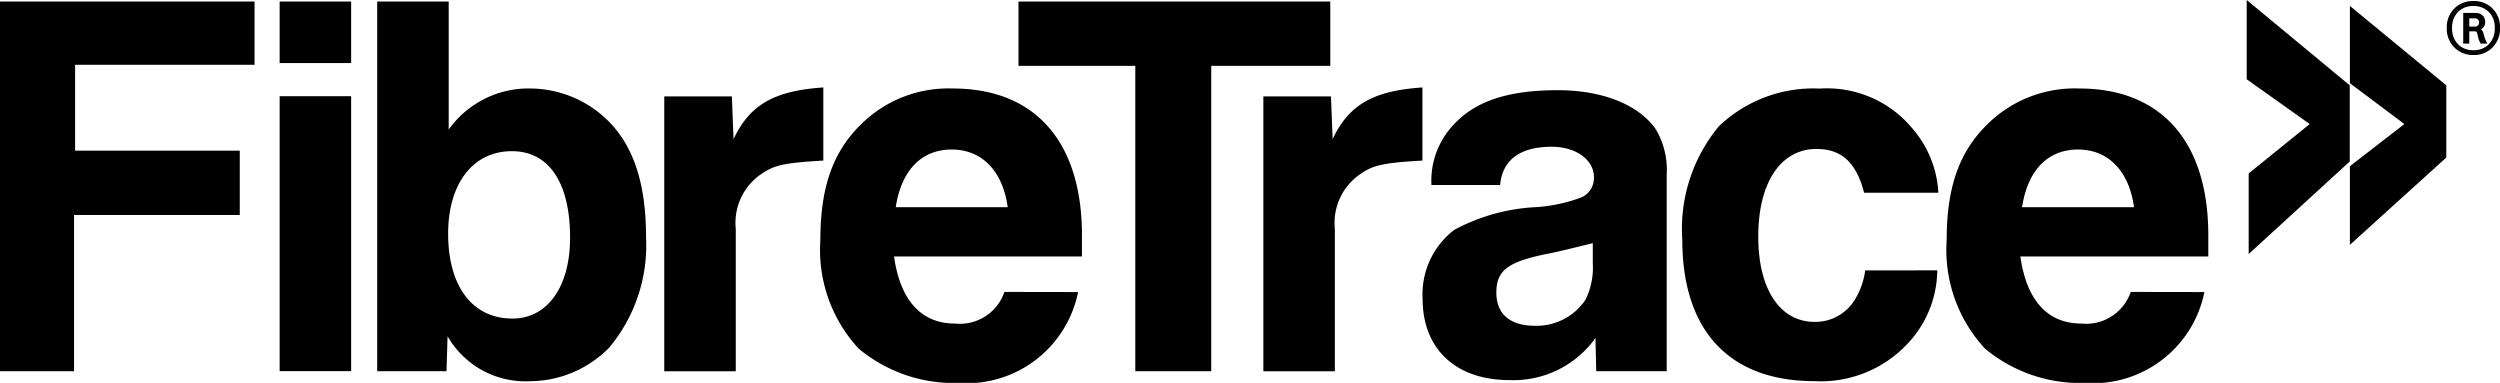
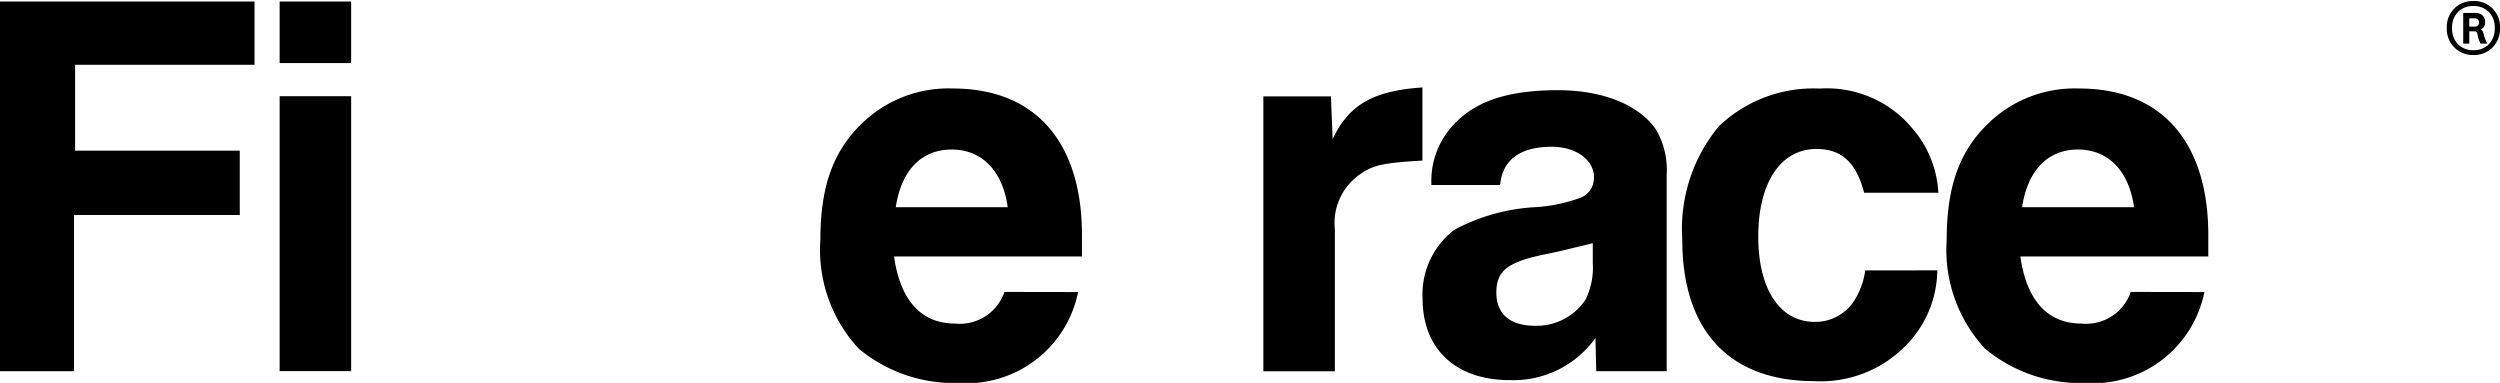
<svg xmlns="http://www.w3.org/2000/svg" width="126.501" height="19.374" viewBox="0 0 126.501 19.374">
  <defs>
    <style>.a{fill:none;}.b{fill:#000000;}.c{clip-path:url(#a);}</style>
    <clipPath id="a">
      <path class="a" d="M0,4.132H126.5V-15.241H0Z" transform="translate(0 15.241)" />
    </clipPath>
  </defs>
  <g transform="translate(0 15.241)">
    <g transform="translate(0 -15.163)">
      <path class="b" d="M0,0V18.706H3.746V10.8h8.386V7.545H3.8V3.2H12.88V0Z" />
    </g>
    <path class="b" d="M11.132-12.066H14.75v-3.113H11.132Zm0-3.113,0,18.7H14.75v-13.91H11.132Z" transform="translate(3.018 0.017)" />
    <g class="c" transform="translate(0 -15.241)">
      <g transform="translate(19.086 0.078)">
-         <path class="b" d="M0,0H3.618V6.479A4.956,4.956,0,0,1,7.8,4.4a5.645,5.645,0,0,1,3.729,1.486c1.4,1.29,2.076,3.225,2.076,6.058A8.073,8.073,0,0,1,11.75,17.5a5.642,5.642,0,0,1-4.01,1.711,4.545,4.545,0,0,1-4.178-2.272l-.056,1.767H0ZM3.59,11.75c0,2.664,1.234,4.291,3.253,4.291,1.767,0,2.917-1.6,2.917-4.094,0-2.776-1.065-4.375-2.945-4.375C4.852,7.572,3.59,9.2,3.59,11.75" />
-       </g>
+         </g>
      <g transform="translate(33.612 4.425)">
-         <path class="b" d="M0,.1H3.421l.085,2.16C4.319.544,5.526-.185,8.049-.353v3.7c-1.935.112-2.469.225-3.085.646A2.982,2.982,0,0,0,3.618,6.8v7.207H0Z" transform="translate(0 0.353)" />
-       </g>
+         </g>
      <g transform="translate(41.511 4.481)">
        <path class="b" d="M2.782,2.2A5.752,5.752,0,0,1-3.275,6.8a7.535,7.535,0,0,1-5.049-1.74,7.358,7.358,0,0,1-1.935-5.5c0-2.692.646-4.487,2.1-5.889A6.277,6.277,0,0,1-3.556-8.1C.65-8.1,3.034-5.349,2.977-.5V.4H-6.53c.309,2.216,1.374,3.394,3.085,3.394a2.386,2.386,0,0,0,2.5-1.6ZM-.78-2.095C-1.033-3.945-2.1-5.012-3.612-5.012c-1.543,0-2.552,1.066-2.832,2.917Z" transform="translate(10.259 8.097)" />
      </g>
    </g>
    <g transform="translate(51.536 -15.163)">
-       <path class="b" d="M0,0V3.254H5.911V18.706H9.753V3.254h6.024V0Z" />
-     </g>
+       </g>
    <g class="c" transform="translate(0 -15.241)">
      <g transform="translate(63.926 4.425)">
        <path class="b" d="M0,.1H3.421l.085,2.16C4.319.544,5.526-.185,8.049-.353v3.7c-1.935.112-2.469.225-3.085.646A2.982,2.982,0,0,0,3.618,6.8v7.207H0Z" transform="translate(0 0.353)" />
      </g>
      <g transform="translate(71.981 4.565)">
        <path class="b" d="M2.634,3.033H-.926L-.965,1.35A5.093,5.093,0,0,1-5.312,3.482c-2.72,0-4.4-1.571-4.4-4.122a4.108,4.108,0,0,1,1.6-3.478,9.738,9.738,0,0,1,4.094-1.15,7.937,7.937,0,0,0,2.355-.5,1.071,1.071,0,0,0,.618-.9C-.965-7.6-1.89-8.325-3.18-8.325c-1.6,0-2.5.672-2.608,1.935H-9.265A4.134,4.134,0,0,1-8-9.587c1.094-1.094,2.72-1.6,5.133-1.6,2.3,0,4.122.758,4.964,1.992a4.037,4.037,0,0,1,.542,2.3V3.033ZM-1.1-3.446c-1.262.309-1.823.45-2.413.562-1.907.393-2.467.841-2.467,1.935S-5.284.733-4.022.733A2.974,2.974,0,0,0-1.469-.585,3.674,3.674,0,0,0-1.1-2.436Z" transform="translate(9.715 11.186)" />
      </g>
      <g transform="translate(85.126 4.482)">
        <path class="b" d="M2.752,1.962A5.478,5.478,0,0,1,1.125,5.8a6,6,0,0,1-4.6,1.767c-4.29,0-6.675-2.552-6.675-7.151A8.137,8.137,0,0,1-8.3-5.329a6.921,6.921,0,0,1,5.1-1.907A5.616,5.616,0,0,1,1.517-5.189a5.391,5.391,0,0,1,1.29,3.225H-.95C-1.343-3.479-2.072-4.18-3.362-4.18-5.157-4.18-6.306-2.5-6.306.251c0,2.664,1.093,4.319,2.86,4.319A2.347,2.347,0,0,0-1.371,3.364a3.8,3.8,0,0,0,.477-1.4Z" transform="translate(10.149 7.236)" />
      </g>
      <g transform="translate(98.503 4.481)">
        <path class="b" d="M2.782,2.2A5.752,5.752,0,0,1-3.275,6.8a7.535,7.535,0,0,1-5.049-1.74,7.358,7.358,0,0,1-1.935-5.5c0-2.692.646-4.487,2.1-5.889A6.277,6.277,0,0,1-3.556-8.1C.65-8.1,3.034-5.349,2.979-.5V.4H-6.53c.309,2.216,1.375,3.394,3.085,3.394a2.386,2.386,0,0,0,2.5-1.6ZM-.78-2.095C-1.032-3.945-2.1-5.012-3.612-5.012c-1.542,0-2.552,1.066-2.832,2.917Z" transform="translate(10.259 8.097)" />
      </g>
    </g>
    <g transform="translate(113.684 -15.241)">
-       <path class="b" d="M0,0V4.012L3.188,6.277.1,8.775v4.078L5.214,8.171V4.318ZM5.221,4.211,7.978,6.277,5.221,8.41v3.979L10.1,7.971V4.318L5.221.3Z" />
-     </g>
+       </g>
    <g class="c" transform="translate(0 -15.241)">
      <g transform="translate(123.809 0.055)">
        <path class="b" d="M0,.291A1.325,1.325,0,0,1,.383-.7a1.326,1.326,0,0,1,.964-.375,1.309,1.309,0,0,1,.969.379,1.331,1.331,0,0,1,.378.984,1.343,1.343,0,0,1-.378.984,1.3,1.3,0,0,1-.969.385,1.312,1.312,0,0,1-.961-.379A1.325,1.325,0,0,1,0,.291m.267,0a1.128,1.128,0,0,0,.295.816,1.043,1.043,0,0,0,.784.305,1.056,1.056,0,0,0,.78-.3,1.113,1.113,0,0,0,.3-.819,1.093,1.093,0,0,0-.3-.815,1.062,1.062,0,0,0-.779-.3,1.05,1.05,0,0,0-.78.3,1.11,1.11,0,0,0-.3.812m.564.788V-.472h.625a.473.473,0,0,1,.358.132.442.442,0,0,1,.127.32.393.393,0,0,1-.211.375A.364.364,0,0,1,1.823.47a.819.819,0,0,1,.052.163,1.681,1.681,0,0,0,.179.446H1.715a1.178,1.178,0,0,1-.15-.417C1.556.624,1.55.6,1.546.58S1.533.546,1.523.522A.109.109,0,0,0,1.48.471.146.146,0,0,0,1.411.457H1.138v.622ZM1.138.218h.277A.213.213,0,0,0,1.576.16.208.208,0,0,0,1.633.007a.2.2,0,0,0-.058-.145A.213.213,0,0,0,1.415-.2H1.138Z" transform="translate(0 1.072)" />
      </g>
    </g>
  </g>
</svg>